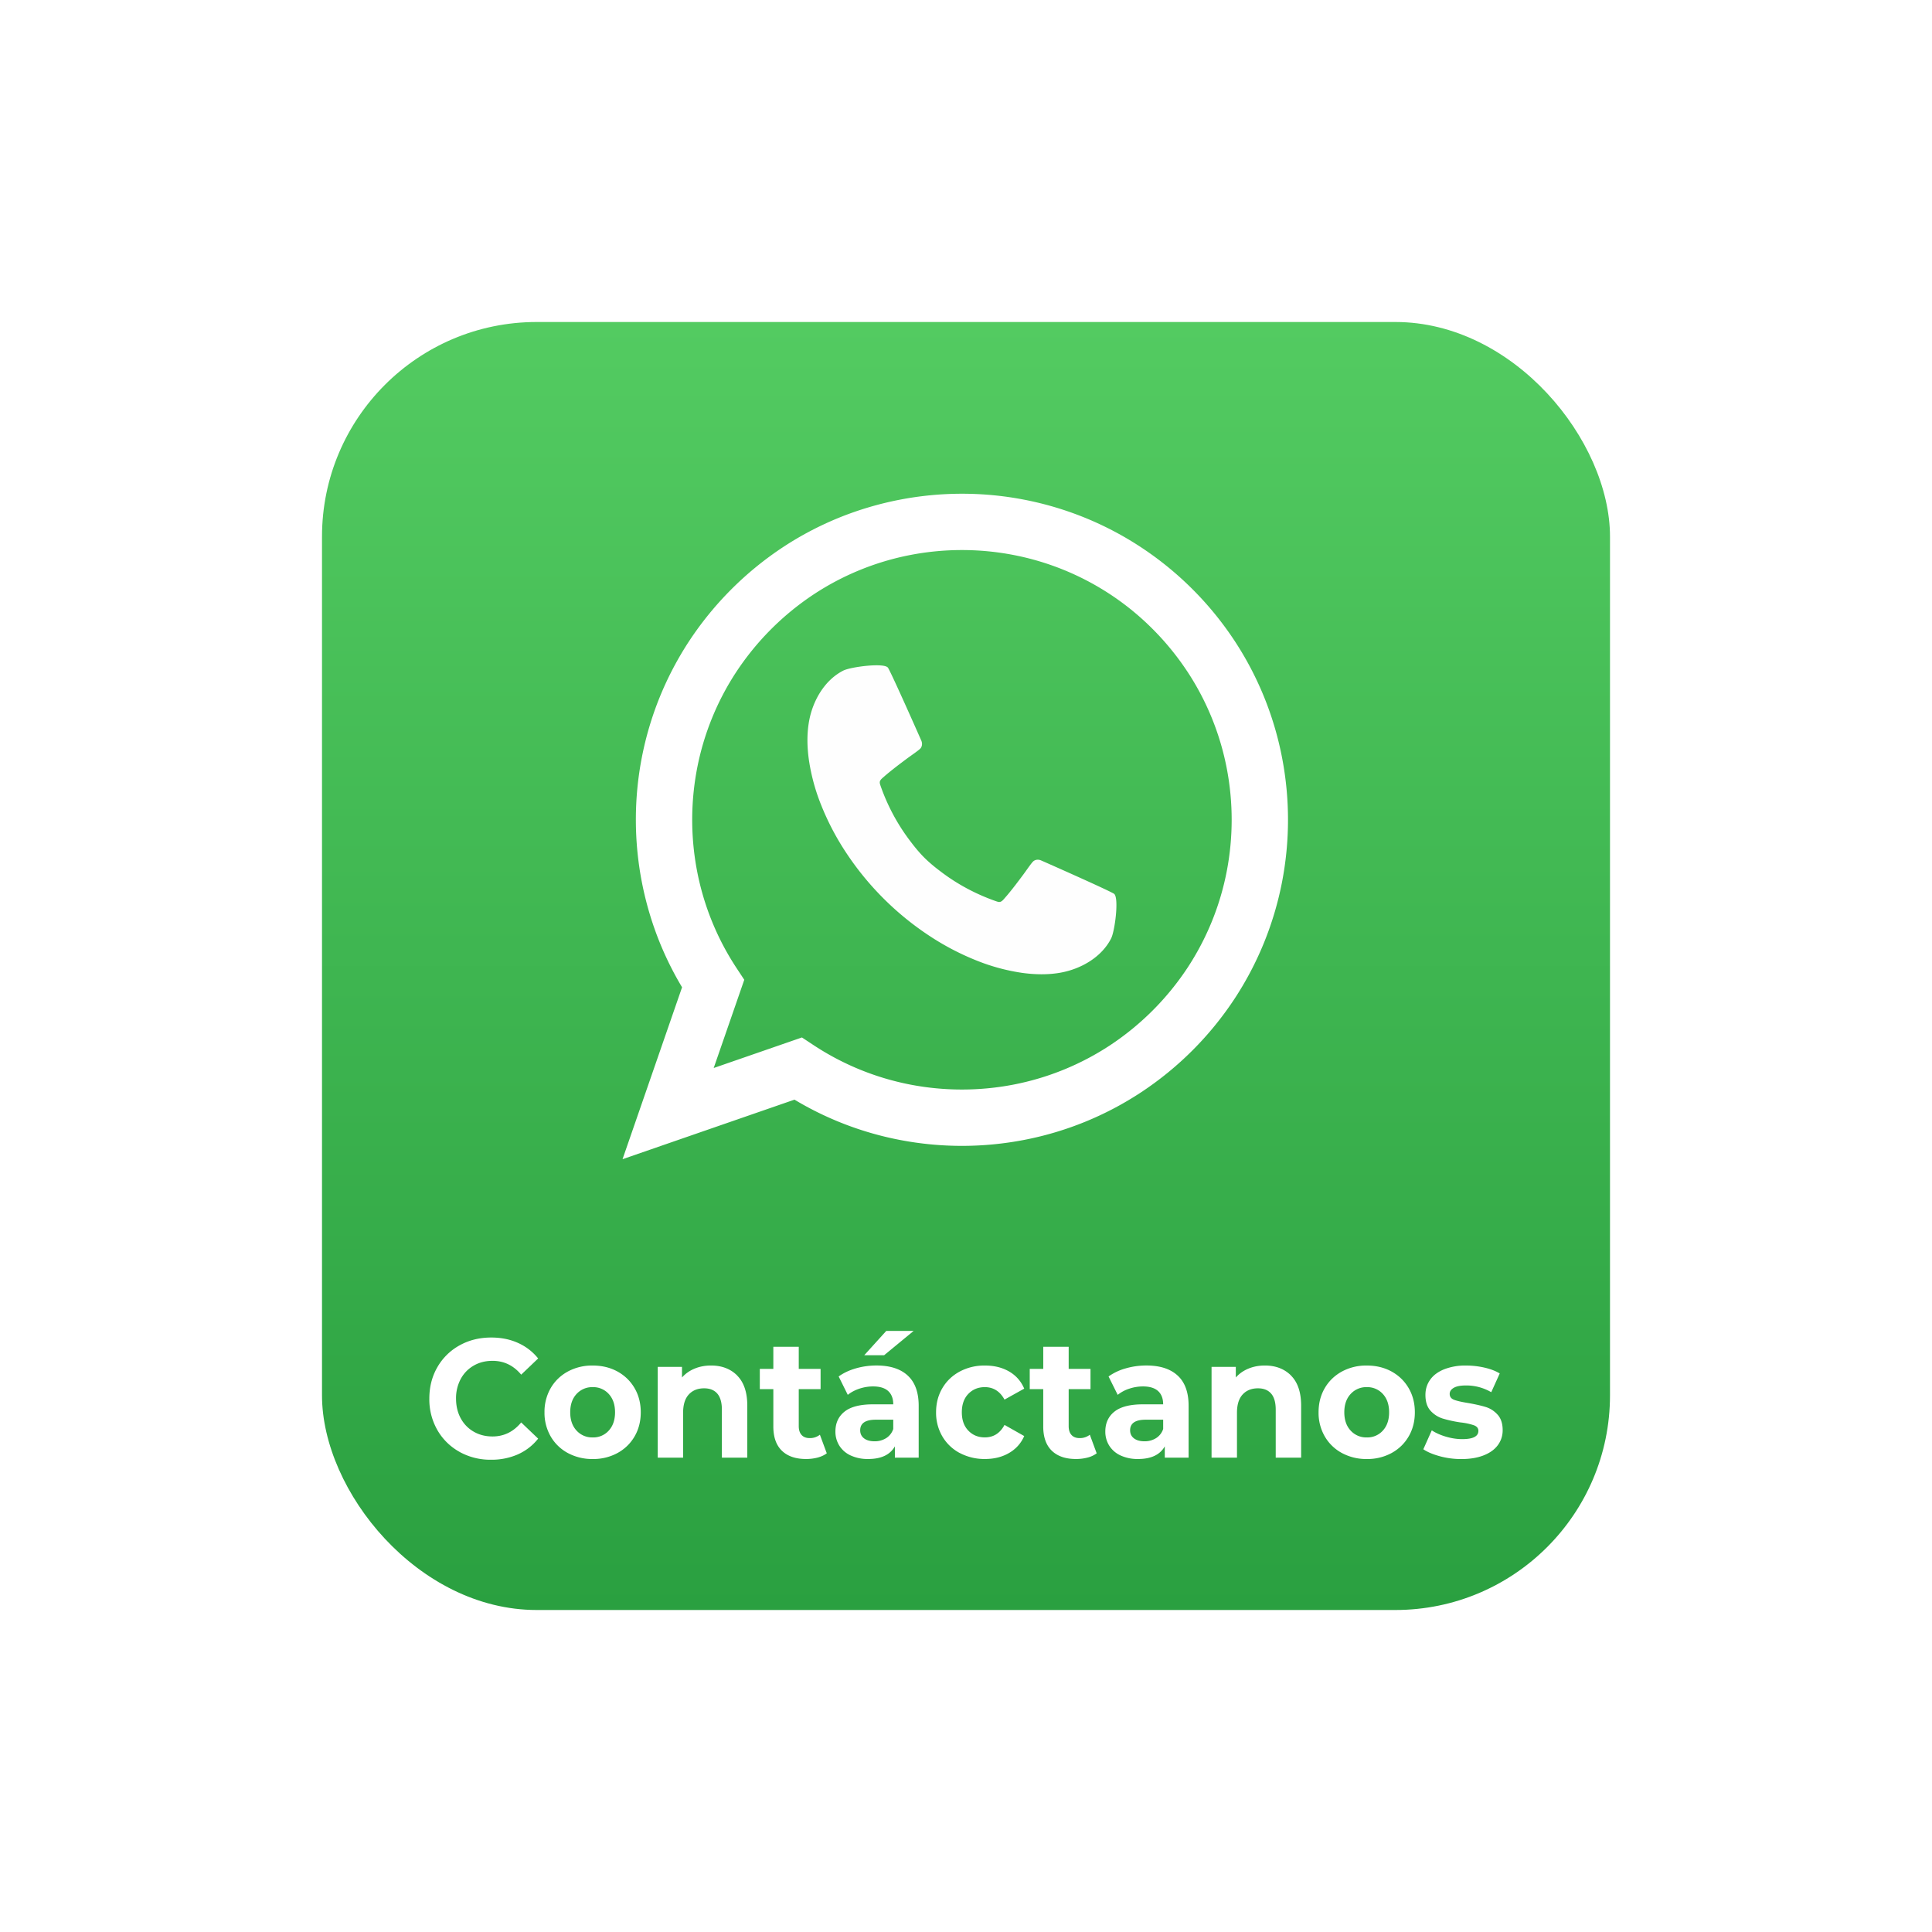
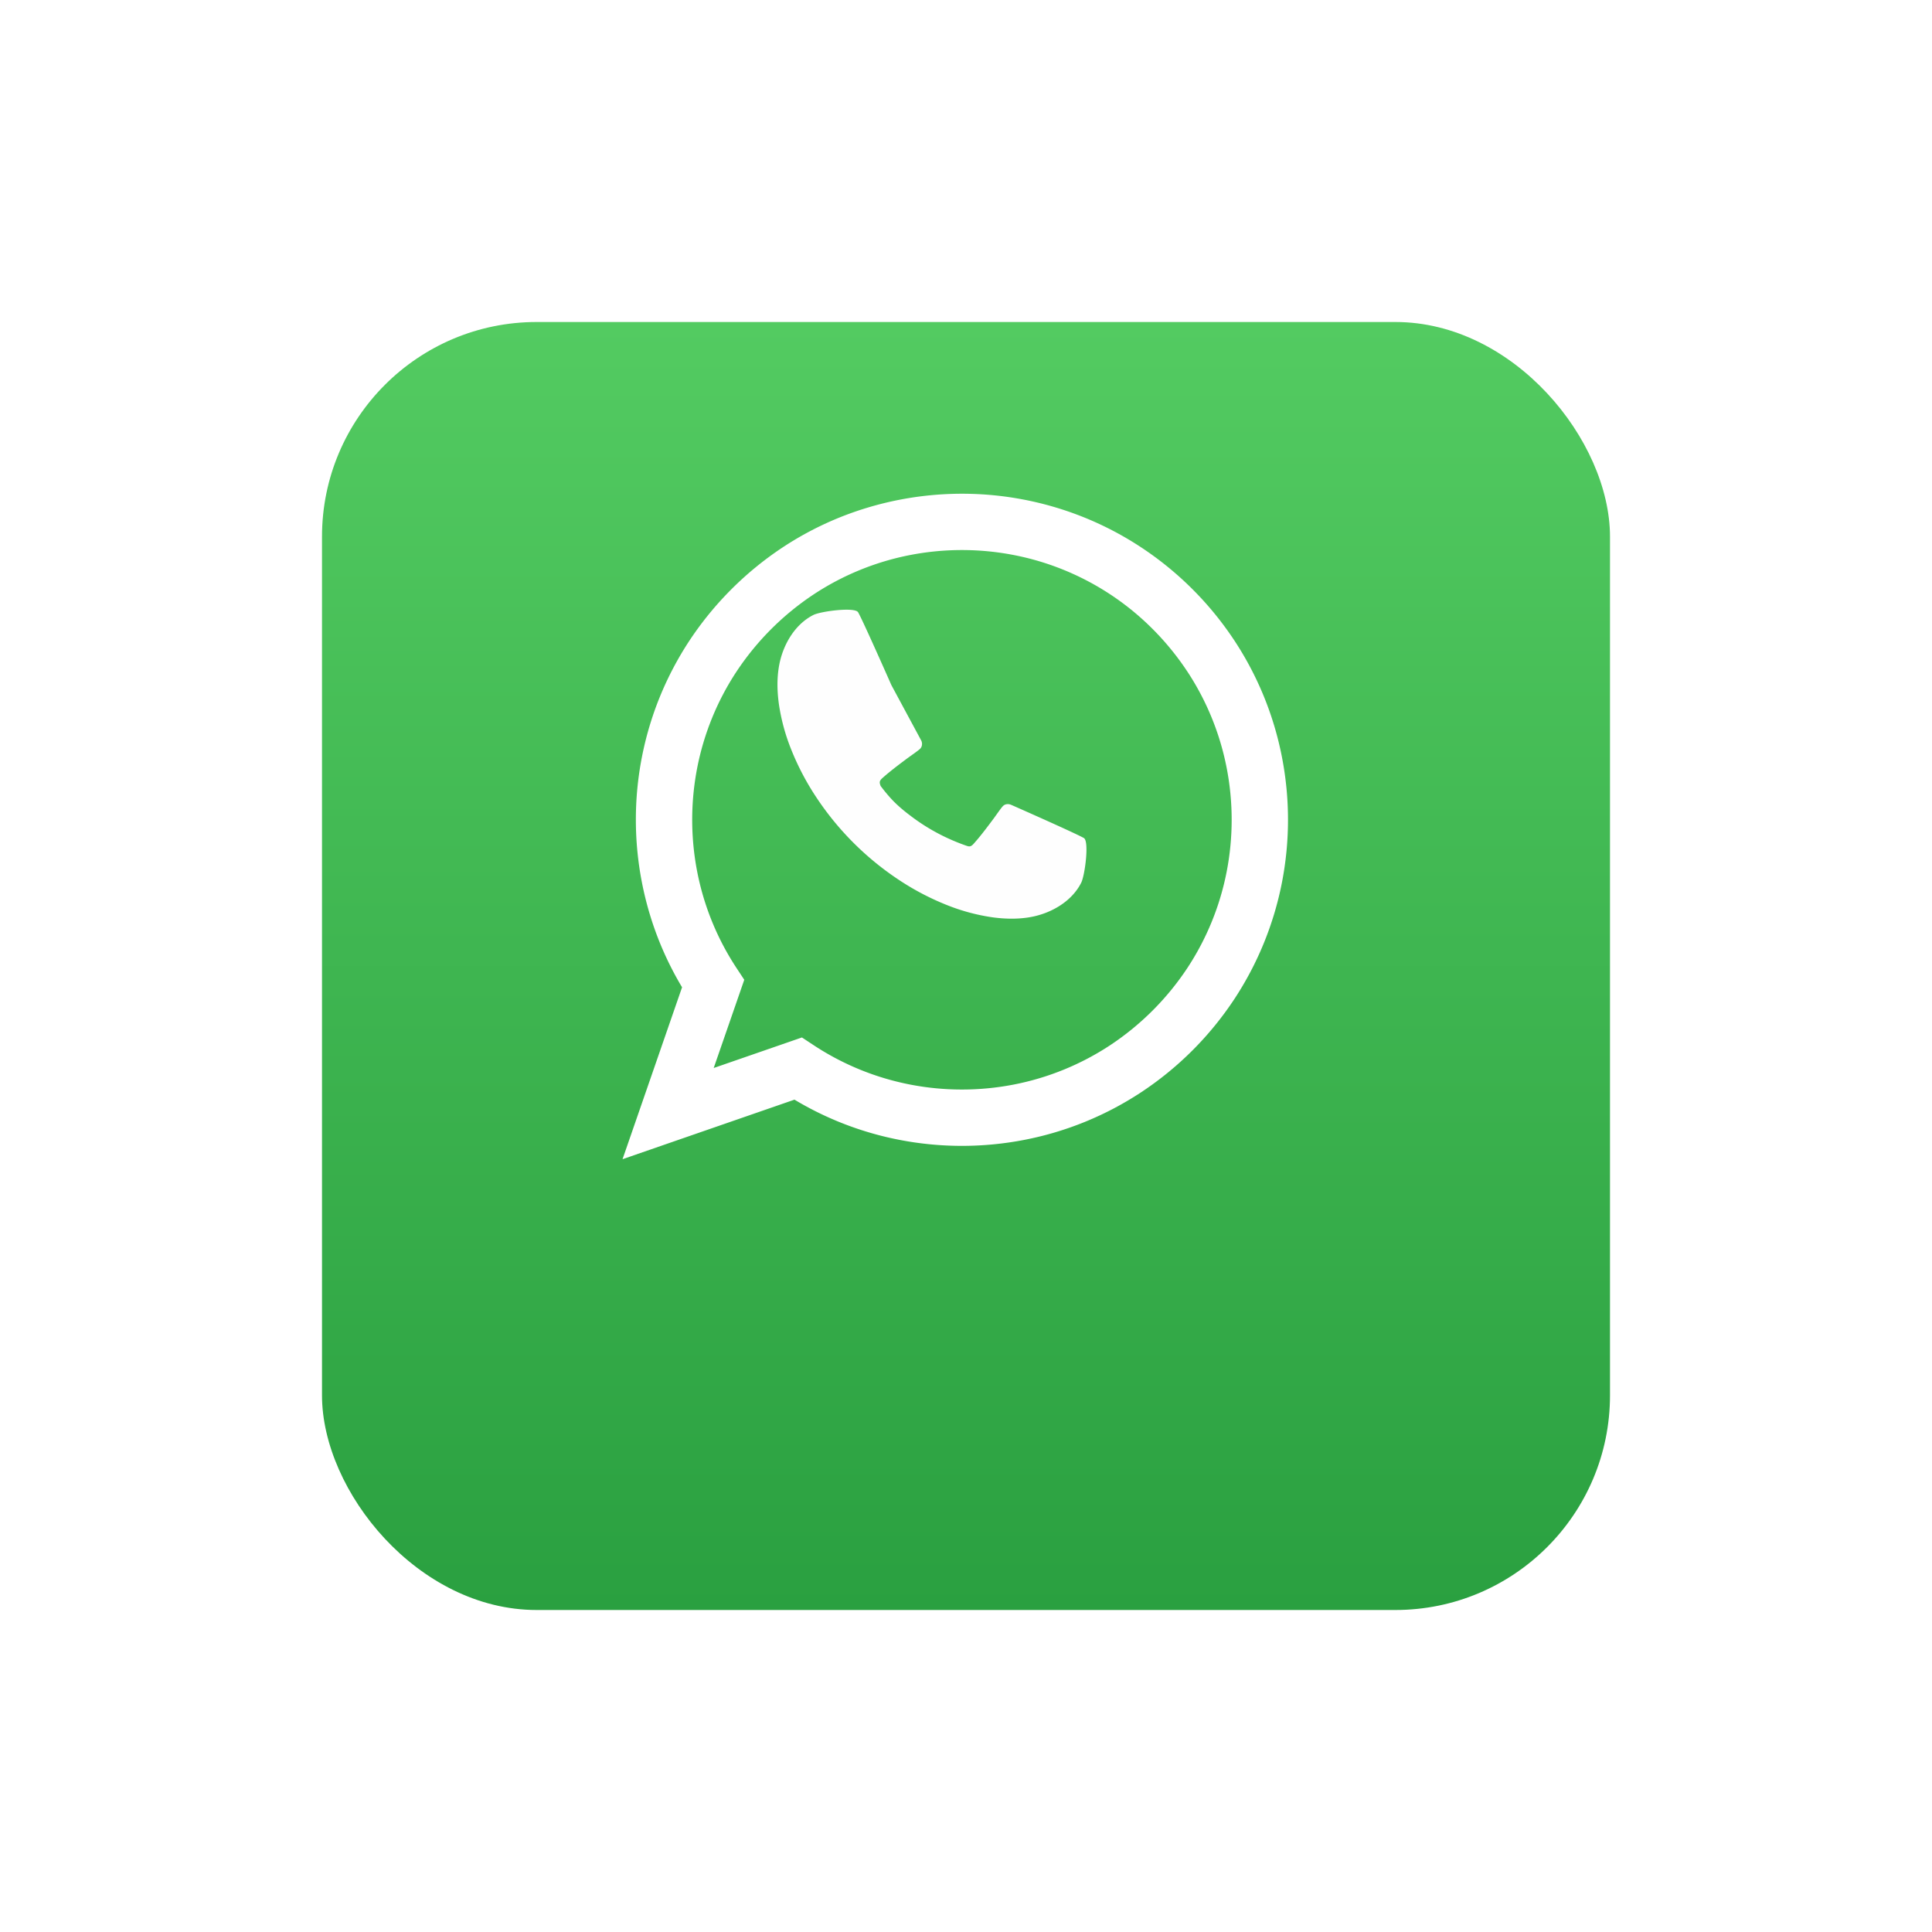
<svg xmlns="http://www.w3.org/2000/svg" width="90" height="90" viewBox="0 0 90 90" fill="none">
  <g filter="url(#0y0w9lijpa)">
    <rect x="15" y="15" width="60" height="60" rx="10" fill="url(#o7dwglceub)" />
  </g>
  <path d="M50.525 24.112A15.193 15.193 0 0 0 44.811 23a15.276 15.276 0 0 0-5.716 1.112c-.922.374-1.812.842-2.643 1.392a15.397 15.397 0 0 0-4.327 4.327 15.175 15.175 0 0 0-1.392 2.643 15.19 15.19 0 0 0-1.112 5.716 15.261 15.261 0 0 0 1.112 5.715c.292.719.64 1.419 1.04 2.086L29 54l8.01-2.774a15.057 15.057 0 0 0 4.9 1.875 15.272 15.272 0 0 0 5.8 0 15.082 15.082 0 0 0 5.459-2.226 15.312 15.312 0 0 0 4.327-4.327 15.16 15.16 0 0 0 2.226-5.459 15.27 15.27 0 0 0 0-5.8 15.09 15.09 0 0 0-2.225-5.459 15.289 15.289 0 0 0-4.328-4.326 15.157 15.157 0 0 0-2.643-1.392zm4.782 7.164a12.486 12.486 0 0 1 1.839 4.512 12.66 12.66 0 0 1 0 4.802 12.483 12.483 0 0 1-1.84 4.512 12.755 12.755 0 0 1-3.583 3.583 12.494 12.494 0 0 1-4.511 1.84 12.665 12.665 0 0 1-4.803 0 12.498 12.498 0 0 1-4.512-1.84l-.54-.356-4.11 1.423 1.424-4.11-.356-.54a12.478 12.478 0 0 1-1.84-4.512 12.669 12.669 0 0 1 0-4.802 12.497 12.497 0 0 1 1.84-4.512 12.757 12.757 0 0 1 3.583-3.583 12.485 12.485 0 0 1 4.511-1.84 12.673 12.673 0 0 1 4.803 0 12.494 12.494 0 0 1 6.484 3.45 12.688 12.688 0 0 1 1.61 1.973z" fill="#fff" />
-   <path d="M42.92 34.506c.054.124.04.28-.057.374-.096.095-.422.315-.633.472-.274.205-.548.411-.813.628a6.384 6.384 0 0 0-.226.191c-.071.064-.184.145-.204.241-.014.066.014.138.035.2a9.28 9.28 0 0 0 1.396 2.59c.032.041.306.416.635.745.33.33.703.603.745.635.78.6 1.66 1.07 2.59 1.396.061.021.134.05.2.035.096-.02.177-.133.24-.204.066-.074.13-.15.192-.226.217-.265.423-.54.628-.814.157-.21.377-.537.472-.632.095-.097.25-.111.374-.057.156.067 3.054 1.348 3.394 1.55.255.152.047 1.742-.127 2.084-.441.874-1.403 1.424-2.355 1.596-.601.108-1.222.091-1.824.005a9.257 9.257 0 0 1-2.097-.573 12.153 12.153 0 0 1-2.196-1.151 13.637 13.637 0 0 1-3.88-3.88 12.169 12.169 0 0 1-1.151-2.196 9.252 9.252 0 0 1-.574-2.097c-.086-.603-.103-1.224.006-1.825.172-.952.722-1.913 1.596-2.355.341-.173 1.932-.382 2.084-.126.202.34 1.482 3.238 1.55 3.393z" fill="#FEFEFE" />
-   <path d="M21.407 67.633a2.68 2.68 0 0 1-1.032-1.014A2.87 2.87 0 0 1 20 65.153c0-.545.126-1.034.375-1.466a2.68 2.68 0 0 1 1.032-1.014c.438-.244.93-.366 1.477-.366.46 0 .876.084 1.248.252.372.167.684.409.937.723l-.79.755c-.358-.43-.803-.644-1.335-.644-.33 0-.623.074-.88.224-.258.15-.46.357-.604.625a1.894 1.894 0 0 0-.216.912c0 .34.072.645.216.912.145.267.346.476.604.625.258.15.552.225.88.225.53 0 .976-.218 1.335-.653l.79.754c-.253.32-.567.563-.941.732a3.036 3.036 0 0 1-1.252.251 2.96 2.96 0 0 1-1.469-.365v-.002zM26.453 67.688a2.035 2.035 0 0 1-.8-.774 2.196 2.196 0 0 1-.288-1.124 2.2 2.2 0 0 1 .288-1.125c.192-.33.459-.588.8-.775a2.376 2.376 0 0 1 1.158-.278c.43 0 .814.093 1.153.278.339.187.605.445.797.775.192.33.288.705.288 1.125 0 .42-.096.794-.288 1.124-.192.33-.458.588-.797.774a2.354 2.354 0 0 1-1.153.279 2.39 2.39 0 0 1-1.158-.279zm1.905-1.045c.195-.213.293-.497.293-.853 0-.357-.098-.642-.293-.854a.972.972 0 0 0-.747-.318.982.982 0 0 0-.752.318c-.197.212-.296.497-.296.854 0 .356.099.64.296.853a.98.98 0 0 0 .752.318.967.967 0 0 0 .747-.318zM34.345 64.084c.311.315.467.781.467 1.4v2.42h-1.184v-2.233c0-.335-.071-.585-.212-.75-.142-.165-.347-.248-.615-.248-.299 0-.536.095-.713.286-.178.192-.266.476-.266.853v2.091H30.64v-4.229h1.13v.495c.157-.178.352-.316.585-.412.232-.097.488-.146.767-.146.505 0 .913.157 1.225.471v.002zM38.515 67.7c-.116.088-.26.155-.429.2a2.11 2.11 0 0 1-.535.066c-.485 0-.86-.127-1.127-.385-.266-.257-.399-.634-.399-1.131v-1.738h-.63v-.943h.63v-1.03h1.184v1.03h1.017v.943h-1.017v1.722c0 .178.044.316.133.413.089.098.213.145.375.145a.74.74 0 0 0 .477-.157l.32.865zM42.286 64.08c.339.31.51.782.51 1.41v2.413h-1.109v-.526c-.222.392-.637.589-1.245.589a1.88 1.88 0 0 1-.815-.165 1.223 1.223 0 0 1-.527-.456 1.221 1.221 0 0 1-.183-.66c0-.393.143-.703.429-.929.285-.225.727-.337 1.324-.337h.941c0-.268-.078-.473-.235-.618-.157-.144-.392-.216-.707-.216-.217 0-.43.036-.64.106-.21.071-.389.167-.536.287l-.425-.857c.223-.162.49-.288.8-.377.312-.09.632-.134.96-.134.632 0 1.119.156 1.457.468l.001.001zm-1.009 2.916a.794.794 0 0 0 .334-.428v-.433H40.8c-.486 0-.729.165-.729.495 0 .157.06.282.178.373.12.092.282.138.49.138a.992.992 0 0 0 .539-.146l-.001.001zM41.285 62h1.275l-1.374 1.132h-.926L41.285 62zM44.71 67.688a2.047 2.047 0 0 1-.811-.774 2.173 2.173 0 0 1-.293-1.124c0-.419.098-.795.293-1.125.194-.33.465-.588.812-.775a2.437 2.437 0 0 1 1.172-.278c.435 0 .806.093 1.127.278.321.187.555.453.702.798l-.918.511c-.212-.388-.519-.581-.918-.581-.309 0-.564.105-.766.313-.203.21-.304.495-.304.858 0 .362.101.647.304.856.202.21.458.314.766.314.404 0 .71-.193.918-.581l.918.519c-.147.335-.38.598-.702.786-.321.189-.697.283-1.127.283a2.46 2.46 0 0 1-1.172-.279v.001zM51.089 67.7a1.2 1.2 0 0 1-.429.2 2.11 2.11 0 0 1-.535.066c-.485 0-.86-.127-1.127-.385-.266-.257-.4-.634-.4-1.131v-1.738h-.629v-.943h.63v-1.03h1.184v1.03H50.8v.943h-1.017v1.722c0 .178.044.316.132.413.09.098.214.145.376.145a.74.74 0 0 0 .477-.157l.319.865h.002zM54.86 64.08c.339.31.51.782.51 1.41v2.413H54.26v-.526c-.222.392-.637.589-1.245.589a1.88 1.88 0 0 1-.815-.165 1.223 1.223 0 0 1-.527-.456 1.22 1.22 0 0 1-.183-.66c0-.393.143-.703.429-.929.285-.225.727-.337 1.324-.337h.941c0-.268-.078-.473-.235-.618-.158-.144-.392-.216-.707-.216a2.02 2.02 0 0 0-.64.106 1.69 1.69 0 0 0-.535.287l-.426-.857a2.55 2.55 0 0 1 .8-.377c.312-.09.632-.134.96-.134.632 0 1.119.156 1.457.468l.001.001zm-1.009 2.916a.794.794 0 0 0 .334-.429v-.432h-.812c-.485 0-.728.165-.728.495 0 .157.06.282.178.373.12.092.282.138.49.138a.992.992 0 0 0 .539-.146l-.001.001zM60.145 64.084c.311.315.467.781.467 1.4v2.42h-1.184v-2.233c0-.335-.07-.585-.212-.75-.142-.165-.347-.248-.615-.248-.298 0-.536.095-.713.286-.177.192-.265.476-.265.853v2.091h-1.184v-4.229h1.13v.495c.157-.178.352-.316.585-.412.232-.097.488-.146.767-.146.505 0 .914.157 1.225.471v.002zM62.513 67.688a2.034 2.034 0 0 1-.8-.774 2.195 2.195 0 0 1-.289-1.124c0-.419.096-.795.288-1.125.192-.33.46-.588.801-.775a2.376 2.376 0 0 1 1.158-.278c.43 0 .814.093 1.153.278.339.187.605.445.797.775.192.33.288.705.288 1.125 0 .42-.096.794-.288 1.124-.192.33-.458.588-.797.774a2.354 2.354 0 0 1-1.153.279 2.39 2.39 0 0 1-1.158-.279zm1.905-1.045c.195-.213.292-.497.292-.853 0-.357-.097-.642-.292-.854a.972.972 0 0 0-.747-.318.982.982 0 0 0-.752.318c-.197.212-.296.497-.296.854 0 .356.099.64.296.853a.98.98 0 0 0 .752.318.967.967 0 0 0 .747-.318zM67.077 67.838c-.324-.087-.581-.195-.773-.326l.394-.881c.183.121.403.219.661.295.258.076.51.114.759.114.5 0 .751-.128.751-.386 0-.12-.068-.206-.204-.258a2.91 2.91 0 0 0-.63-.134 5.841 5.841 0 0 1-.828-.181 1.282 1.282 0 0 1-.566-.362c-.158-.173-.239-.419-.239-.739 0-.267.075-.504.224-.712.148-.208.367-.368.653-.483a2.706 2.706 0 0 1 1.013-.173c.288 0 .575.032.861.097.286.066.522.157.71.272l-.395.873a2.302 2.302 0 0 0-1.177-.314c-.253 0-.442.036-.569.11-.126.073-.19.167-.19.283 0 .131.069.223.205.275.137.053.355.102.653.15.334.058.607.12.82.185.212.066.397.184.554.358.157.173.236.414.236.723 0 .262-.076.494-.228.7-.152.204-.374.362-.664.475-.291.113-.637.17-1.036.17-.338 0-.67-.043-.994-.13z" fill="#fff" />
+   <path d="M42.92 34.506c.054.124.04.28-.057.374-.096.095-.422.315-.633.472-.274.205-.548.411-.813.628a6.384 6.384 0 0 0-.226.191c-.071.064-.184.145-.204.241-.014.066.014.138.035.2c.032.041.306.416.635.745.33.33.703.603.745.635.78.6 1.66 1.07 2.59 1.396.061.021.134.05.2.035.096-.02.177-.133.24-.204.066-.074.13-.15.192-.226.217-.265.423-.54.628-.814.157-.21.377-.537.472-.632.095-.097.25-.111.374-.057.156.067 3.054 1.348 3.394 1.55.255.152.047 1.742-.127 2.084-.441.874-1.403 1.424-2.355 1.596-.601.108-1.222.091-1.824.005a9.257 9.257 0 0 1-2.097-.573 12.153 12.153 0 0 1-2.196-1.151 13.637 13.637 0 0 1-3.88-3.88 12.169 12.169 0 0 1-1.151-2.196 9.252 9.252 0 0 1-.574-2.097c-.086-.603-.103-1.224.006-1.825.172-.952.722-1.913 1.596-2.355.341-.173 1.932-.382 2.084-.126.202.34 1.482 3.238 1.55 3.393z" fill="#FEFEFE" />
  <defs>
    <linearGradient id="o7dwglceub" x1="45" y1="15" x2="45" y2="75" gradientUnits="userSpaceOnUse">
      <stop stop-color="#53CB61" />
      <stop offset="1" stop-color="#2AA040" />
    </linearGradient>
    <filter id="0y0w9lijpa" x="0" y="0" width="90" height="90" filterUnits="userSpaceOnUse" color-interpolation-filters="sRGB">
      <feFlood flood-opacity="0" result="BackgroundImageFix" />
      <feColorMatrix in="SourceAlpha" values="0 0 0 0 0 0 0 0 0 0 0 0 0 0 0 0 0 0 127 0" result="hardAlpha" />
      <feOffset />
      <feGaussianBlur stdDeviation="7.5" />
      <feComposite in2="hardAlpha" operator="out" />
      <feColorMatrix values="0 0 0 0 0 0 0 0 0 0 0 0 0 0 0 0 0 0 0.25 0" />
      <feBlend in2="BackgroundImageFix" result="effect1_dropShadow_232_15645" />
      <feBlend in="SourceGraphic" in2="effect1_dropShadow_232_15645" result="shape" />
    </filter>
  </defs>
</svg>